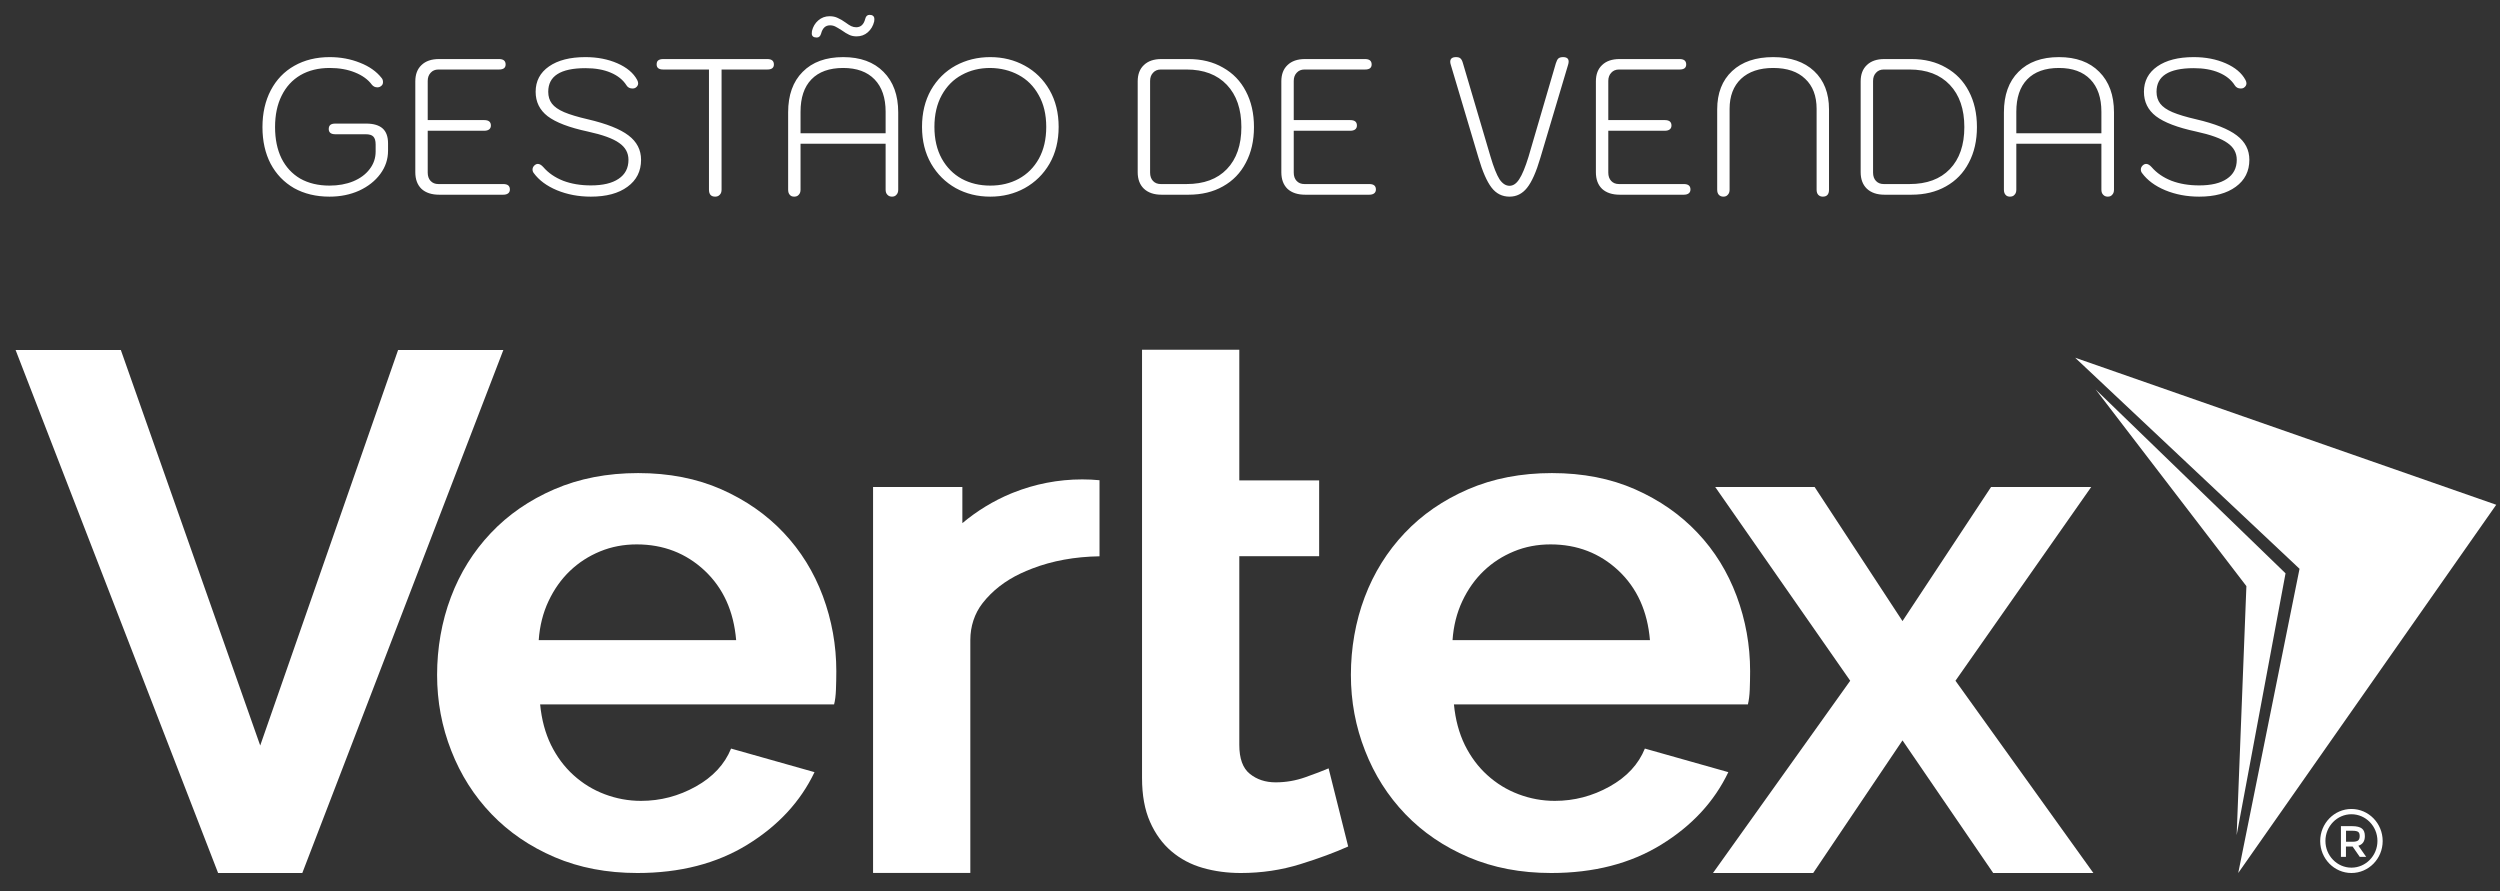
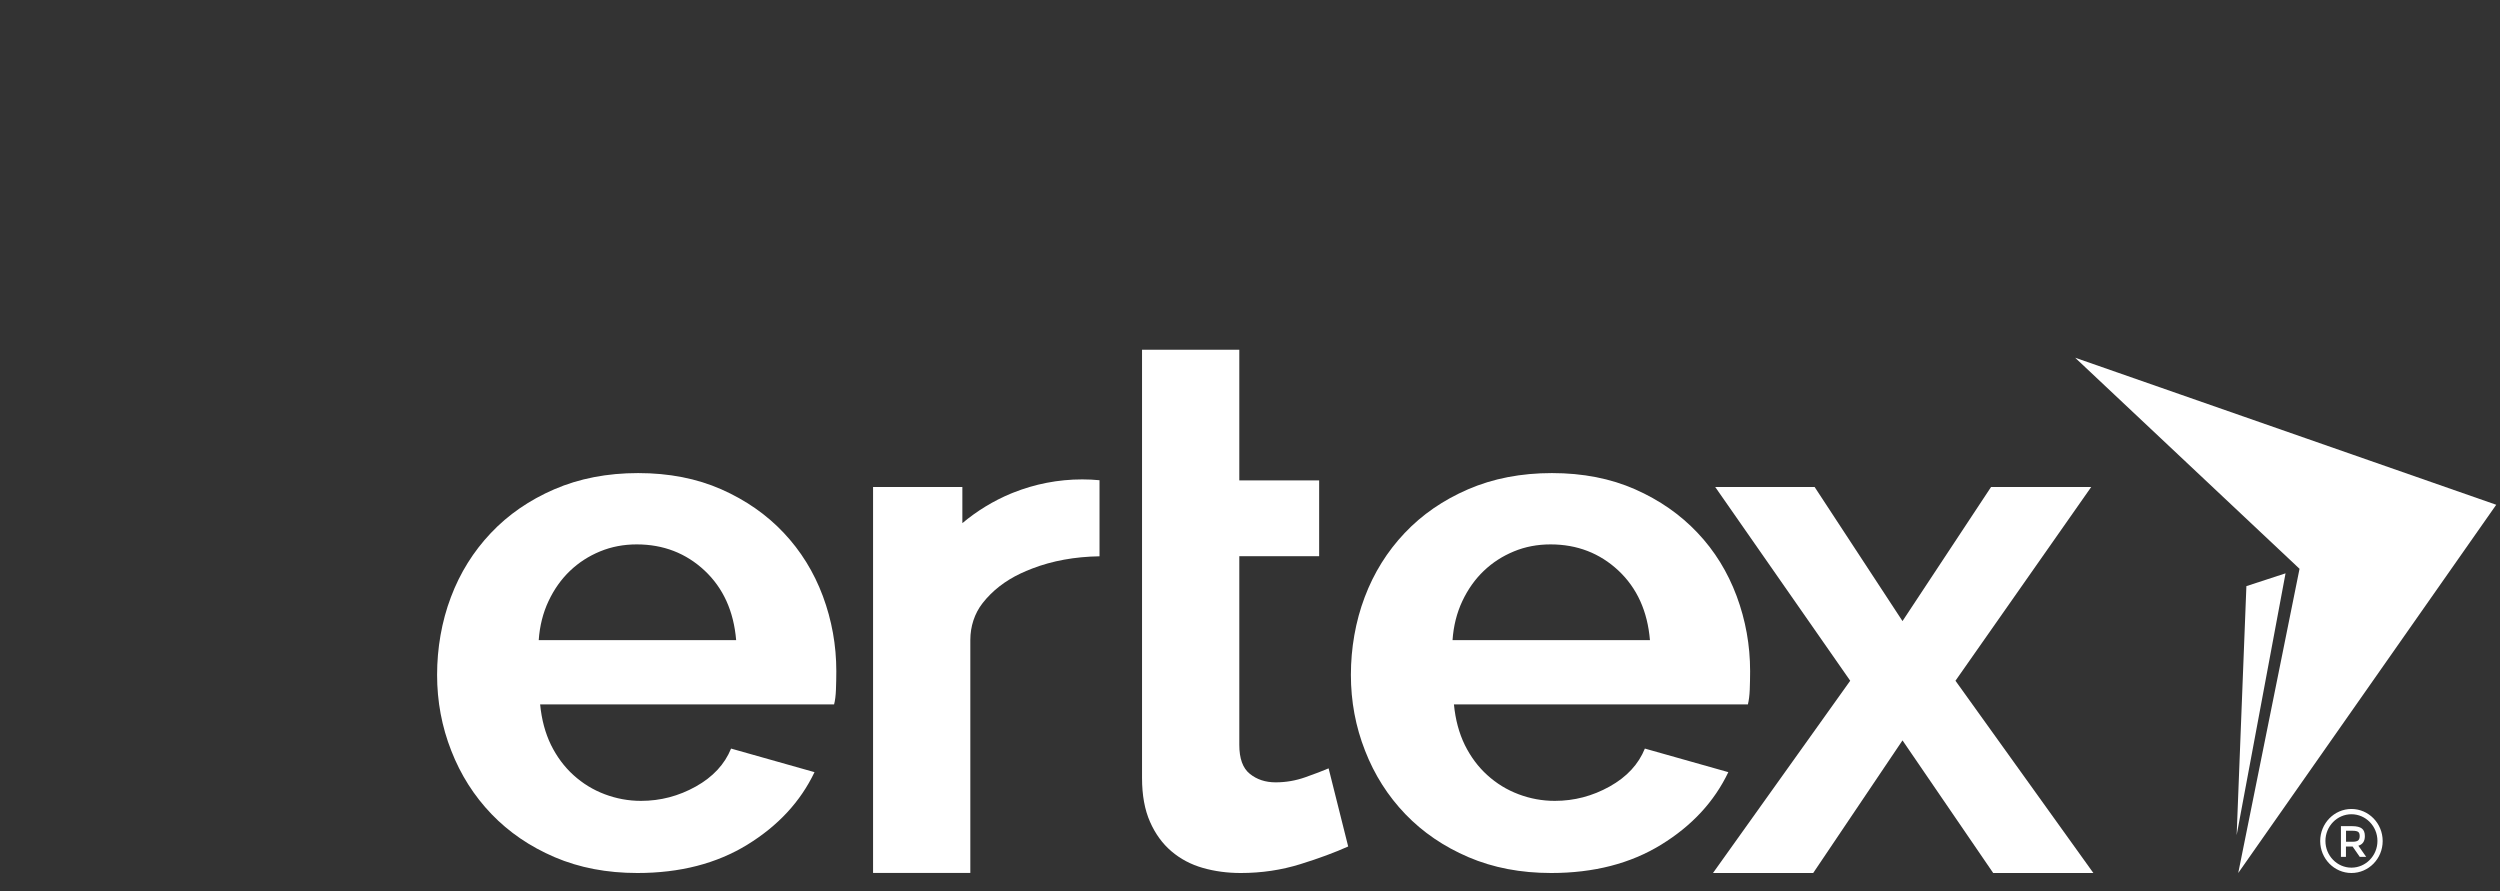
<svg xmlns="http://www.w3.org/2000/svg" width="129" height="46" viewBox="0 0 129 46" fill="none">
  <rect x="0" y="0" width="129" height="46" fill="#333333" stroke="none" />
-   <path d="M17.003 10.147C16.31 10.147 15.7 10.001 15.173 9.707C14.653 9.407 14.25 8.987 13.963 8.447C13.683 7.907 13.543 7.277 13.543 6.557C13.543 5.837 13.687 5.204 13.973 4.657C14.26 4.111 14.663 3.691 15.183 3.397C15.71 3.097 16.32 2.947 17.013 2.947C17.573 2.947 18.093 3.044 18.573 3.237C19.053 3.424 19.427 3.687 19.693 4.027C19.74 4.081 19.763 4.151 19.763 4.237C19.763 4.331 19.727 4.401 19.653 4.447C19.607 4.487 19.547 4.507 19.473 4.507C19.36 4.507 19.267 4.464 19.193 4.377C18.993 4.104 18.7 3.891 18.313 3.737C17.933 3.584 17.5 3.507 17.013 3.507C16.433 3.507 15.93 3.631 15.503 3.877C15.083 4.124 14.76 4.477 14.533 4.937C14.306 5.391 14.193 5.931 14.193 6.557C14.193 7.177 14.303 7.714 14.523 8.167C14.75 8.621 15.073 8.971 15.493 9.217C15.92 9.457 16.423 9.577 17.003 9.577C17.456 9.577 17.863 9.504 18.223 9.357C18.59 9.204 18.873 8.994 19.073 8.727C19.28 8.461 19.383 8.157 19.383 7.817V7.457C19.383 7.264 19.343 7.127 19.263 7.047C19.19 6.967 19.056 6.927 18.863 6.927H17.303C17.076 6.927 16.963 6.837 16.963 6.657C16.963 6.564 16.99 6.494 17.043 6.447C17.096 6.401 17.183 6.377 17.303 6.377H18.893C19.273 6.377 19.556 6.461 19.743 6.627C19.93 6.794 20.023 7.051 20.023 7.397V7.777C20.023 8.217 19.89 8.617 19.623 8.977C19.357 9.337 18.993 9.624 18.533 9.837C18.073 10.044 17.563 10.147 17.003 10.147ZM22.66 10.047C22.273 10.047 21.97 9.947 21.75 9.747C21.537 9.541 21.43 9.254 21.43 8.887V4.197C21.43 3.837 21.537 3.557 21.75 3.357C21.963 3.151 22.263 3.047 22.65 3.047H25.75C25.977 3.047 26.09 3.141 26.09 3.327C26.09 3.501 25.977 3.587 25.75 3.587H22.62C22.453 3.587 22.32 3.644 22.22 3.757C22.12 3.864 22.07 4.004 22.07 4.177V6.197H24.99C25.216 6.197 25.33 6.291 25.33 6.477C25.33 6.564 25.3 6.631 25.24 6.677C25.18 6.724 25.096 6.747 24.99 6.747H22.07V8.907C22.07 9.087 22.12 9.231 22.22 9.337C22.32 9.444 22.453 9.497 22.62 9.497H25.97C26.197 9.497 26.31 9.591 26.31 9.777C26.31 9.864 26.28 9.931 26.22 9.977C26.16 10.024 26.076 10.047 25.97 10.047H22.66ZM30.489 10.147C29.856 10.147 29.272 10.037 28.739 9.817C28.212 9.597 27.812 9.301 27.539 8.927C27.499 8.874 27.479 8.814 27.479 8.747C27.479 8.654 27.522 8.574 27.609 8.507C27.656 8.474 27.702 8.457 27.749 8.457C27.842 8.457 27.939 8.514 28.039 8.627C28.299 8.927 28.639 9.161 29.059 9.327C29.479 9.487 29.956 9.567 30.489 9.567C31.109 9.567 31.586 9.454 31.919 9.227C32.259 9.001 32.429 8.674 32.429 8.247C32.429 7.887 32.269 7.597 31.949 7.377C31.636 7.151 31.096 6.954 30.329 6.787C29.369 6.581 28.679 6.317 28.259 5.997C27.846 5.677 27.639 5.257 27.639 4.737C27.639 4.184 27.869 3.747 28.329 3.427C28.789 3.107 29.416 2.947 30.209 2.947C30.822 2.947 31.372 3.054 31.859 3.267C32.346 3.481 32.686 3.767 32.879 4.127C32.912 4.194 32.929 4.251 32.929 4.297C32.929 4.397 32.879 4.477 32.779 4.537C32.739 4.557 32.692 4.567 32.639 4.567C32.499 4.567 32.396 4.514 32.329 4.407C32.149 4.121 31.876 3.901 31.509 3.747C31.149 3.594 30.716 3.517 30.209 3.517C29.562 3.517 29.079 3.621 28.759 3.827C28.446 4.027 28.289 4.331 28.289 4.737C28.289 4.977 28.352 5.181 28.479 5.347C28.606 5.514 28.816 5.661 29.109 5.787C29.409 5.914 29.819 6.037 30.339 6.157C31.306 6.384 32.002 6.661 32.429 6.987C32.862 7.314 33.079 7.734 33.079 8.247C33.079 8.834 32.846 9.297 32.379 9.637C31.919 9.977 31.289 10.147 30.489 10.147ZM36.903 10.147C36.689 10.147 36.583 10.027 36.583 9.787V3.587H34.223C33.996 3.587 33.883 3.501 33.883 3.327C33.883 3.227 33.909 3.157 33.963 3.117C34.023 3.071 34.109 3.047 34.223 3.047H39.593C39.819 3.047 39.933 3.141 39.933 3.327C39.933 3.501 39.819 3.587 39.593 3.587H37.233V9.787C37.233 9.901 37.203 9.987 37.143 10.047C37.083 10.114 37.003 10.147 36.903 10.147ZM40.978 10.147C40.878 10.147 40.801 10.114 40.748 10.047C40.694 9.987 40.668 9.901 40.668 9.787V5.797C40.668 4.904 40.918 4.207 41.418 3.707C41.918 3.201 42.614 2.947 43.508 2.947C44.394 2.947 45.088 3.201 45.588 3.707C46.094 4.214 46.348 4.911 46.348 5.797V9.787C46.348 9.901 46.318 9.987 46.258 10.047C46.204 10.114 46.128 10.147 46.028 10.147C45.928 10.147 45.848 10.114 45.788 10.047C45.728 9.987 45.698 9.901 45.698 9.787V7.417H41.308V9.787C41.308 9.901 41.278 9.987 41.218 10.047C41.164 10.114 41.084 10.147 40.978 10.147ZM45.698 6.877V5.767C45.698 5.047 45.508 4.491 45.128 4.097C44.748 3.704 44.208 3.507 43.508 3.507C42.794 3.507 42.248 3.704 41.868 4.097C41.494 4.484 41.308 5.041 41.308 5.767V6.877H45.698ZM42.148 1.937C41.974 1.937 41.888 1.867 41.888 1.727C41.888 1.674 41.891 1.631 41.898 1.597C41.951 1.377 42.058 1.197 42.218 1.057C42.384 0.911 42.581 0.837 42.808 0.837C42.968 0.837 43.108 0.867 43.228 0.927C43.354 0.981 43.491 1.061 43.638 1.167C43.744 1.247 43.838 1.307 43.918 1.347C44.004 1.387 44.091 1.407 44.178 1.407C44.418 1.407 44.574 1.261 44.648 0.967C44.681 0.834 44.754 0.767 44.868 0.767C44.914 0.767 44.948 0.771 44.968 0.777C45.068 0.804 45.118 0.874 45.118 0.987C45.118 1.041 45.114 1.081 45.108 1.107C45.054 1.334 44.944 1.521 44.778 1.667C44.618 1.807 44.424 1.877 44.198 1.877C44.058 1.877 43.931 1.851 43.818 1.797C43.704 1.744 43.578 1.667 43.438 1.567C43.291 1.474 43.178 1.407 43.098 1.367C43.018 1.327 42.928 1.307 42.828 1.307C42.594 1.307 42.441 1.451 42.368 1.737C42.328 1.871 42.254 1.937 42.148 1.937ZM51.096 10.147C50.443 10.147 49.85 10.001 49.316 9.707C48.783 9.407 48.36 8.987 48.046 8.447C47.733 7.901 47.576 7.267 47.576 6.547C47.576 5.827 47.73 5.194 48.036 4.647C48.35 4.101 48.773 3.681 49.306 3.387C49.846 3.094 50.443 2.947 51.096 2.947C51.75 2.947 52.343 3.094 52.876 3.387C53.416 3.681 53.843 4.101 54.156 4.647C54.47 5.194 54.626 5.827 54.626 6.547C54.626 7.267 54.47 7.901 54.156 8.447C53.843 8.987 53.416 9.407 52.876 9.707C52.343 10.001 51.75 10.147 51.096 10.147ZM51.096 9.577C51.643 9.577 52.133 9.461 52.566 9.227C53.006 8.987 53.353 8.641 53.606 8.187C53.86 7.727 53.986 7.181 53.986 6.547C53.986 5.907 53.856 5.361 53.596 4.907C53.343 4.447 52.996 4.101 52.556 3.867C52.123 3.634 51.636 3.514 51.096 3.507C50.55 3.507 50.06 3.627 49.626 3.867C49.193 4.101 48.85 4.447 48.596 4.907C48.343 5.367 48.216 5.914 48.216 6.547C48.216 7.181 48.343 7.727 48.596 8.187C48.85 8.641 49.193 8.987 49.626 9.227C50.06 9.461 50.55 9.577 51.096 9.577ZM59.935 10.047C59.549 10.047 59.245 9.944 59.025 9.737C58.812 9.531 58.705 9.247 58.705 8.887V4.197C58.705 3.837 58.812 3.557 59.025 3.357C59.239 3.151 59.539 3.047 59.925 3.047H61.325C62.005 3.047 62.599 3.194 63.105 3.487C63.619 3.774 64.012 4.181 64.285 4.707C64.565 5.234 64.705 5.851 64.705 6.557C64.705 7.257 64.565 7.871 64.285 8.397C64.012 8.924 63.619 9.331 63.105 9.617C62.599 9.904 62.005 10.047 61.325 10.047H59.935ZM61.225 9.497C62.119 9.497 62.812 9.241 63.305 8.727C63.805 8.207 64.055 7.484 64.055 6.557C64.055 5.631 63.805 4.904 63.305 4.377C62.805 3.851 62.112 3.587 61.225 3.587H59.895C59.729 3.587 59.595 3.644 59.495 3.757C59.395 3.864 59.345 4.004 59.345 4.177V8.907C59.345 9.087 59.395 9.231 59.495 9.337C59.595 9.444 59.729 9.497 59.895 9.497H61.225ZM67.347 10.047C66.961 10.047 66.657 9.947 66.437 9.747C66.224 9.541 66.117 9.254 66.117 8.887V4.197C66.117 3.837 66.224 3.557 66.437 3.357C66.651 3.151 66.951 3.047 67.337 3.047H70.437C70.664 3.047 70.777 3.141 70.777 3.327C70.777 3.501 70.664 3.587 70.437 3.587H67.307C67.141 3.587 67.007 3.644 66.907 3.757C66.807 3.864 66.757 4.004 66.757 4.177V6.197H69.677C69.904 6.197 70.017 6.291 70.017 6.477C70.017 6.564 69.987 6.631 69.927 6.677C69.867 6.724 69.784 6.747 69.677 6.747H66.757V8.907C66.757 9.087 66.807 9.231 66.907 9.337C67.007 9.444 67.141 9.497 67.307 9.497H70.657C70.884 9.497 70.997 9.591 70.997 9.777C70.997 9.864 70.967 9.931 70.907 9.977C70.847 10.024 70.764 10.047 70.657 10.047H67.347ZM77.892 10.147C77.512 10.147 77.202 9.991 76.962 9.677C76.722 9.364 76.499 8.854 76.292 8.147L74.862 3.347C74.842 3.287 74.832 3.234 74.832 3.187C74.832 3.027 74.932 2.947 75.132 2.947C75.239 2.947 75.316 2.971 75.362 3.017C75.415 3.064 75.459 3.151 75.492 3.277L76.912 8.087C77.072 8.627 77.225 9.014 77.372 9.247C77.525 9.474 77.699 9.587 77.892 9.587C78.079 9.587 78.246 9.474 78.392 9.247C78.546 9.014 78.706 8.627 78.872 8.087L80.282 3.267C80.322 3.141 80.365 3.057 80.412 3.017C80.466 2.971 80.546 2.947 80.652 2.947C80.846 2.947 80.942 3.024 80.942 3.177C80.942 3.231 80.932 3.287 80.912 3.347L79.482 8.147C79.269 8.874 79.039 9.391 78.792 9.697C78.552 9.997 78.252 10.147 77.892 10.147ZM83.578 10.047C83.191 10.047 82.888 9.947 82.668 9.747C82.454 9.541 82.348 9.254 82.348 8.887V4.197C82.348 3.837 82.454 3.557 82.668 3.357C82.881 3.151 83.181 3.047 83.568 3.047H86.668C86.894 3.047 87.008 3.141 87.008 3.327C87.008 3.501 86.894 3.587 86.668 3.587H83.538C83.371 3.587 83.238 3.644 83.138 3.757C83.038 3.864 82.988 4.004 82.988 4.177V6.197H85.908C86.135 6.197 86.248 6.291 86.248 6.477C86.248 6.564 86.218 6.631 86.158 6.677C86.098 6.724 86.014 6.747 85.908 6.747H82.988V8.907C82.988 9.087 83.038 9.231 83.138 9.337C83.238 9.444 83.371 9.497 83.538 9.497H86.888C87.115 9.497 87.228 9.591 87.228 9.777C87.228 9.864 87.198 9.931 87.138 9.977C87.078 10.024 86.995 10.047 86.888 10.047H83.578ZM88.927 10.147C88.827 10.147 88.747 10.114 88.687 10.047C88.634 9.987 88.607 9.901 88.607 9.787V5.647C88.607 4.807 88.864 4.147 89.377 3.667C89.89 3.187 90.597 2.947 91.497 2.947C92.39 2.947 93.094 3.187 93.607 3.667C94.12 4.147 94.377 4.807 94.377 5.647V9.787C94.377 10.027 94.27 10.147 94.057 10.147C93.957 10.147 93.877 10.114 93.817 10.047C93.764 9.987 93.737 9.901 93.737 9.787V5.617C93.737 4.951 93.54 4.434 93.147 4.067C92.76 3.694 92.21 3.507 91.497 3.507C90.79 3.507 90.237 3.694 89.837 4.067C89.444 4.441 89.247 4.957 89.247 5.617V9.787C89.247 9.901 89.217 9.987 89.157 10.047C89.104 10.114 89.027 10.147 88.927 10.147ZM97.24 10.047C96.853 10.047 96.55 9.944 96.33 9.737C96.117 9.531 96.01 9.247 96.01 8.887V4.197C96.01 3.837 96.117 3.557 96.33 3.357C96.543 3.151 96.843 3.047 97.23 3.047H98.63C99.31 3.047 99.903 3.194 100.41 3.487C100.923 3.774 101.317 4.181 101.59 4.707C101.87 5.234 102.01 5.851 102.01 6.557C102.01 7.257 101.87 7.871 101.59 8.397C101.317 8.924 100.923 9.331 100.41 9.617C99.903 9.904 99.31 10.047 98.63 10.047H97.24ZM98.53 9.497C99.423 9.497 100.117 9.241 100.61 8.727C101.11 8.207 101.36 7.484 101.36 6.557C101.36 5.631 101.11 4.904 100.61 4.377C100.11 3.851 99.417 3.587 98.53 3.587H97.2C97.033 3.587 96.9 3.644 96.8 3.757C96.7 3.864 96.65 4.004 96.65 4.177V8.907C96.65 9.087 96.7 9.231 96.8 9.337C96.9 9.444 97.033 9.497 97.2 9.497H98.53ZM103.712 10.147C103.612 10.147 103.535 10.114 103.482 10.047C103.429 9.987 103.402 9.901 103.402 9.787V5.797C103.402 4.904 103.652 4.207 104.152 3.707C104.652 3.201 105.349 2.947 106.242 2.947C107.129 2.947 107.822 3.201 108.322 3.707C108.829 4.214 109.082 4.911 109.082 5.797V9.787C109.082 9.901 109.052 9.987 108.992 10.047C108.939 10.114 108.862 10.147 108.762 10.147C108.662 10.147 108.582 10.114 108.522 10.047C108.462 9.987 108.432 9.901 108.432 9.787V7.417H104.042V9.787C104.042 9.901 104.012 9.987 103.952 10.047C103.899 10.114 103.819 10.147 103.712 10.147ZM108.432 6.877V5.767C108.432 5.047 108.242 4.491 107.862 4.097C107.482 3.704 106.942 3.507 106.242 3.507C105.529 3.507 104.982 3.704 104.602 4.097C104.229 4.484 104.042 5.041 104.042 5.767V6.877H108.432ZM113.477 10.147C112.844 10.147 112.261 10.037 111.727 9.817C111.201 9.597 110.801 9.301 110.527 8.927C110.487 8.874 110.467 8.814 110.467 8.747C110.467 8.654 110.511 8.574 110.597 8.507C110.644 8.474 110.691 8.457 110.737 8.457C110.831 8.457 110.927 8.514 111.027 8.627C111.287 8.927 111.627 9.161 112.047 9.327C112.467 9.487 112.944 9.567 113.477 9.567C114.097 9.567 114.574 9.454 114.907 9.227C115.247 9.001 115.417 8.674 115.417 8.247C115.417 7.887 115.257 7.597 114.937 7.377C114.624 7.151 114.084 6.954 113.317 6.787C112.357 6.581 111.667 6.317 111.247 5.997C110.834 5.677 110.627 5.257 110.627 4.737C110.627 4.184 110.857 3.747 111.317 3.427C111.777 3.107 112.404 2.947 113.197 2.947C113.811 2.947 114.361 3.054 114.847 3.267C115.334 3.481 115.674 3.767 115.867 4.127C115.901 4.194 115.917 4.251 115.917 4.297C115.917 4.397 115.867 4.477 115.767 4.537C115.727 4.557 115.681 4.567 115.627 4.567C115.487 4.567 115.384 4.514 115.317 4.407C115.137 4.121 114.864 3.901 114.497 3.747C114.137 3.594 113.704 3.517 113.197 3.517C112.551 3.517 112.067 3.621 111.747 3.827C111.434 4.027 111.277 4.331 111.277 4.737C111.277 4.977 111.341 5.181 111.467 5.347C111.594 5.514 111.804 5.661 112.097 5.787C112.397 5.914 112.807 6.037 113.327 6.157C114.294 6.384 114.991 6.661 115.417 6.987C115.851 7.314 116.067 7.734 116.067 8.247C116.067 8.834 115.834 9.297 115.367 9.637C114.907 9.977 114.277 10.147 113.477 10.147Z" fill="white" />
  <g clip-path="url(#clip0_156_438)">
    <path d="M121.334 45.047C120.446 45.047 119.722 44.307 119.722 43.397C119.722 42.487 120.446 41.743 121.334 41.743C122.222 41.743 122.946 42.484 122.946 43.397C122.946 44.31 122.222 45.047 121.334 45.047ZM121.334 42.015C120.595 42.015 119.992 42.633 119.992 43.393C119.992 44.153 120.595 44.771 121.334 44.771C122.073 44.771 122.676 44.153 122.676 43.393C122.676 42.633 122.073 42.015 121.334 42.015Z" fill="white" />
    <path d="M122.027 43.144C122.027 43.405 121.917 43.57 121.692 43.639L122.096 44.215H121.764L121.394 43.681H121.051V44.215H120.792V42.629H121.368C121.604 42.629 121.772 42.672 121.875 42.752C121.978 42.833 122.027 42.963 122.027 43.144ZM121.68 43.366C121.734 43.32 121.76 43.243 121.76 43.14C121.76 43.036 121.734 42.963 121.68 42.925C121.627 42.886 121.528 42.867 121.387 42.867H121.055V43.435H121.379C121.528 43.435 121.627 43.412 121.68 43.366Z" fill="white" />
    <path d="M80.042 45.047C78.468 45.047 77.047 44.775 75.774 44.23C74.501 43.685 73.415 42.944 72.515 42.008C71.616 41.071 70.922 39.981 70.438 38.738C69.95 37.498 69.706 36.193 69.706 34.823C69.706 33.453 69.943 32.067 70.419 30.812C70.892 29.557 71.581 28.456 72.477 27.508C73.376 26.556 74.466 25.804 75.755 25.247C77.039 24.691 78.484 24.411 80.081 24.411C81.677 24.411 83.107 24.691 84.368 25.247C85.63 25.804 86.704 26.552 87.589 27.489C88.477 28.425 89.147 29.515 89.612 30.759C90.073 32.002 90.306 33.292 90.306 34.635C90.306 34.965 90.298 35.28 90.287 35.587C90.275 35.89 90.241 36.143 90.192 36.347H75.023C75.099 37.133 75.286 37.828 75.583 38.438C75.884 39.045 76.269 39.567 76.746 39.997C77.218 40.426 77.756 40.757 78.358 40.983C78.956 41.209 79.581 41.325 80.229 41.325C81.228 41.325 82.169 41.079 83.057 40.584C83.945 40.089 84.547 39.436 84.875 38.626L89.182 39.843C88.457 41.363 87.303 42.61 85.717 43.585C84.132 44.56 82.241 45.047 80.042 45.047ZM85.138 33.035C85.012 31.538 84.471 30.344 83.511 29.442C82.55 28.544 81.38 28.091 80.008 28.091C79.334 28.091 78.701 28.21 78.118 28.452C77.531 28.694 77.012 29.028 76.563 29.458C76.113 29.887 75.743 30.409 75.457 31.016C75.172 31.622 75 32.298 74.951 33.031H85.138V33.035Z" fill="white" />
    <path d="M69.57 43.677C68.895 43.98 68.072 44.288 67.096 44.591C66.121 44.894 65.099 45.047 64.025 45.047C63.327 45.047 62.672 44.959 62.058 44.782C61.444 44.606 60.911 44.322 60.446 43.927C59.985 43.535 59.615 43.029 59.341 42.407C59.066 41.785 58.929 41.033 58.929 40.146V18.047H63.948V24.787H68.068V28.701H63.948V38.431C63.948 39.141 64.127 39.64 64.493 39.931C64.855 40.223 65.297 40.369 65.823 40.369C66.349 40.369 66.86 40.281 67.359 40.104C67.859 39.928 68.259 39.774 68.556 39.647L69.566 43.677H69.57Z" fill="white" />
    <path d="M56.735 24.779V28.705C55.462 28.725 54.3 28.936 53.256 29.339C53.05 29.419 52.848 29.504 52.653 29.596C51.853 29.976 51.205 30.482 50.706 31.116C50.283 31.653 50.069 32.332 50.069 33.019V45.044H45.05V25.128H49.658V26.994C50.409 26.364 51.255 25.846 52.169 25.466C52.211 25.447 52.253 25.432 52.295 25.416C53.393 24.979 54.59 24.737 55.843 24.737C56.145 24.737 56.442 24.752 56.735 24.779Z" fill="white" />
    <path d="M32.89 45.047C31.316 45.047 29.894 44.775 28.621 44.23C27.349 43.685 26.262 42.944 25.363 42.008C24.463 41.071 23.77 39.981 23.286 38.738C22.798 37.498 22.554 36.193 22.554 34.823C22.554 33.453 22.79 32.067 23.267 30.812C23.739 29.557 24.429 28.456 25.325 27.508C26.224 26.556 27.314 25.804 28.602 25.247C29.887 24.691 31.331 24.411 32.928 24.411C34.525 24.411 35.954 24.691 37.216 25.247C38.477 25.804 39.552 26.552 40.436 27.489C41.32 28.425 41.995 29.515 42.46 30.759C42.921 32.002 43.154 33.292 43.154 34.635C43.154 34.965 43.146 35.28 43.135 35.587C43.123 35.89 43.093 36.143 43.039 36.347H27.871C27.947 37.133 28.134 37.828 28.431 38.438C28.732 39.045 29.117 39.567 29.593 39.997C30.066 40.426 30.603 40.757 31.205 40.983C31.804 41.209 32.429 41.325 33.077 41.325C34.075 41.325 35.017 41.079 35.905 40.584C36.789 40.089 37.395 39.436 37.723 38.626L42.029 39.843C41.305 41.363 40.15 42.61 38.565 43.585C36.979 44.56 35.089 45.047 32.89 45.047ZM37.986 33.035C37.86 31.538 37.319 30.344 36.358 29.442C35.398 28.544 34.228 28.091 32.856 28.091C32.181 28.091 31.552 28.21 30.965 28.452C30.378 28.694 29.86 29.028 29.41 29.458C28.961 29.887 28.591 30.409 28.305 31.016C28.019 31.622 27.848 32.298 27.798 33.031H37.986V33.035Z" fill="white" />
    <path d="M107.077 18.458L118.656 29.35L115.493 45.047L128.805 26.046L107.077 18.458Z" fill="white" />
-     <path d="M115.411 43.094L117.934 29.584L108.132 20.093L115.914 30.244L115.411 43.094Z" fill="white" />
+     <path d="M115.411 43.094L117.934 29.584L115.914 30.244L115.411 43.094Z" fill="white" />
    <path d="M93.634 25.128L98.169 32.048L102.739 25.128H107.907L100.902 35.126L108.018 45.047H102.849L98.169 38.204L93.561 45.047H88.39L95.471 35.126L88.504 25.128H93.634Z" fill="white" />
-     <path d="M6.235 18.059L13.427 38.469L20.542 18.059H25.973L15.599 45.047H11.254L0.804 18.059H6.235Z" fill="white" />
  </g>
  <defs>
    <clipPath id="clip0_156_438">
      <rect width="128" height="27" fill="white" transform="translate(0.804 18.047)" />
    </clipPath>
  </defs>
</svg>